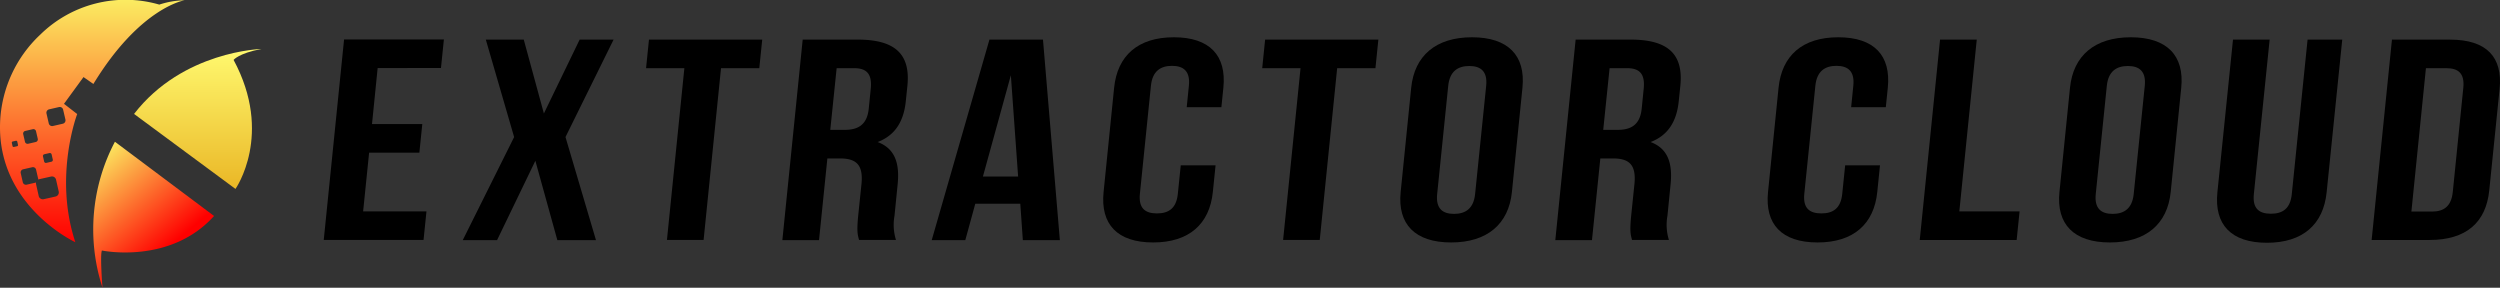
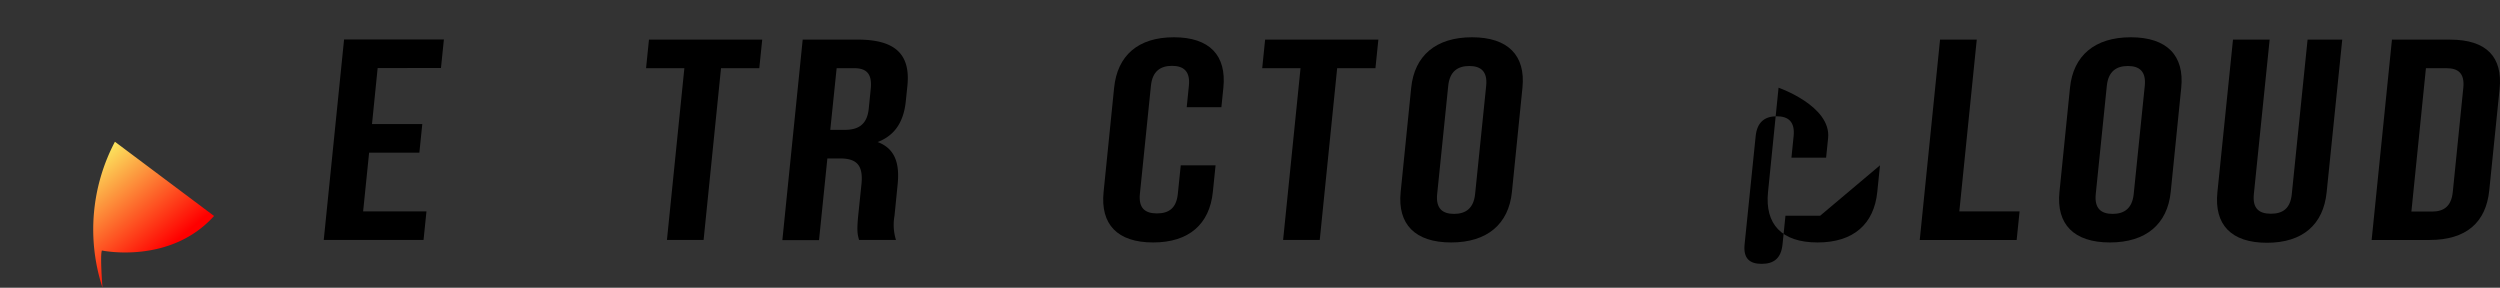
<svg xmlns="http://www.w3.org/2000/svg" xmlns:xlink="http://www.w3.org/1999/xlink" width="427.107" height="49.156" viewBox="0 0 427.107 49.156">
  <rect x="0" y="0" width="427.107" height="49.156" fill="#333333" stroke="none" />
  <defs>
    <linearGradient id="linear-gradient" x1="0.552" y1="0.773" x2="0.055" y2="0.06" gradientUnits="objectBoundingBox">
      <stop offset="0" stop-color="red" />
      <stop offset="1" stop-color="#fbec61" />
    </linearGradient>
    <linearGradient id="linear-gradient-2" x1="0.5" y1="1" x2="0.5" gradientUnits="objectBoundingBox">
      <stop offset="0" stop-color="#eab726" />
      <stop offset="1" stop-color="#fff96f" />
    </linearGradient>
    <linearGradient id="linear-gradient-3" x1="0.5" y1="1" x2="0.5" y2="0" xlink:href="#linear-gradient" />
  </defs>
  <g id="Group_572" data-name="Group 572" transform="translate(-179.238 -197.833)">
    <g id="レイヤー_3" data-name="レイヤー 3" transform="translate(179.238 197.833)">
      <g id="Group_4" data-name="Group 4" transform="translate(0 0)">
        <g id="Group_2" data-name="Group 2" transform="translate(55.31 6.367)">
          <path id="Path_1" data-name="Path 1" d="M23.167,68.529h8.589l-.5,4.882H22.671L21.648,83.443H32.469l-.5,4.882H14.92L18.393,54.07H35.446l-.5,4.882H24.129L23.167,68.5Z" transform="translate(-14.92 -53.696)" />
-           <path id="Path_2" data-name="Path 2" d="M48.346,54.08,40.129,70.727l5.209,17.607h-6.6L34.982,74.782,28.44,88.335H22.58l8.775-17.607L26.518,54.08H33L36.44,66.7,42.548,54.08h5.8Z" transform="translate(1.17 -53.68)" />
          <path id="Path_3" data-name="Path 3" d="M33.176,54.08H52.524l-.5,4.882H45.485L42.509,88.308H36.246l2.977-29.346H32.68Z" transform="translate(22.386 -53.68)" />
          <path id="Path_4" data-name="Path 4" d="M53.305,88.335c-.248-.88-.434-1.414-.155-4.215l.558-5.389c.31-3.175-.806-4.349-3.659-4.349h-2.17L46.453,88.335H40.19L43.663,54.08h9.426c6.48,0,8.992,2.588,8.465,7.87l-.279,2.694c-.372,3.521-1.891,5.816-4.806,6.936,3.008,1.12,3.783,3.708,3.411,7.283l-.527,5.282a8.715,8.715,0,0,0,.248,4.162H53.243ZM49.461,58.989,48.375,69.5h2.449c2.325,0,3.845-.88,4.124-3.628l.341-3.388c.248-2.454-.62-3.521-2.822-3.521H49.461Z" transform="translate(38.161 -53.68)" />
-           <path id="Path_5" data-name="Path 5" d="M70.31,88.335H63.985l-.434-6.216H55.861l-1.705,6.216H48.42L58.28,54.08h9.147L70.31,88.335ZM57.164,77.477h6.015l-1.24-17.314Z" transform="translate(55.449 -53.68)" />
          <path id="Path_6" data-name="Path 6" d="M77.067,75.806,76.6,80.368c-.558,5.469-4.062,8.617-10.2,8.617s-9.023-3.121-8.465-8.617l1.8-17.821c.558-5.469,4.062-8.617,10.2-8.617s9.023,3.121,8.465,8.617l-.341,3.335H72.137l.372-3.682c.248-2.454-.9-3.388-2.884-3.388s-3.349.934-3.6,3.388L64.137,80.688c-.248,2.454.9,3.335,2.915,3.335s3.318-.88,3.566-3.335l.5-4.882h5.922Z" transform="translate(75.295 -53.93)" />
          <path id="Path_7" data-name="Path 7" d="M67.126,54.08H86.474l-.5,4.882H79.435L76.459,88.308H70.2l2.977-29.346H66.63Z" transform="translate(93.7 -53.68)" />
          <path id="Path_8" data-name="Path 8" d="M76.1,62.547c.558-5.469,4.217-8.617,10.387-8.617s9.178,3.121,8.62,8.617l-1.8,17.821c-.558,5.469-4.217,8.617-10.387,8.617s-9.178-3.121-8.62-8.617Zm4.434,18.168c-.248,2.454.9,3.388,2.884,3.388s3.349-.934,3.6-3.388l1.891-18.488c.248-2.454-.9-3.388-2.884-3.388s-3.349.934-3.6,3.388L80.537,80.715Z" transform="translate(109.683 -53.93)" />
-           <path id="Path_9" data-name="Path 9" d="M95.9,88.335c-.248-.88-.434-1.414-.155-4.215L96.3,78.73c.31-3.175-.806-4.349-3.659-4.349h-2.17L89.043,88.335H82.78L86.253,54.08h9.426c6.48,0,8.992,2.588,8.464,7.87l-.279,2.694c-.372,3.521-1.891,5.816-4.806,6.936,3.008,1.12,3.783,3.708,3.411,7.283l-.527,5.282a8.714,8.714,0,0,0,.248,4.162H95.833ZM92.051,58.989,90.965,69.5h2.449c2.325,0,3.845-.88,4.124-3.628l.341-3.388c.248-2.454-.62-3.521-2.822-3.521H92.051Z" transform="translate(127.624 -53.68)" />
          <g id="Group_1" data-name="Group 1" transform="translate(246.675)">
-             <path id="Path_10" data-name="Path 10" d="M113.677,75.806l-.465,4.562c-.558,5.469-4.062,8.617-10.2,8.617s-9.023-3.121-8.465-8.617l1.8-17.821c.558-5.469,4.062-8.617,10.2-8.617s9.023,3.121,8.465,8.617l-.341,3.335h-5.922l.372-3.682c.248-2.454-.9-3.388-2.884-3.388s-3.349.934-3.6,3.388l-1.891,18.488c-.248,2.454.9,3.335,2.915,3.335s3.318-.88,3.566-3.335l.5-4.882h5.922Z" transform="translate(-94.478 -53.93)" />
+             <path id="Path_10" data-name="Path 10" d="M113.677,75.806l-.465,4.562c-.558,5.469-4.062,8.617-10.2,8.617s-9.023-3.121-8.465-8.617l1.8-17.821s9.023,3.121,8.465,8.617l-.341,3.335h-5.922l.372-3.682c.248-2.454-.9-3.388-2.884-3.388s-3.349.934-3.6,3.388l-1.891,18.488c-.248,2.454.9,3.335,2.915,3.335s3.318-.88,3.566-3.335l.5-4.882h5.922Z" transform="translate(-94.478 -53.93)" />
            <path id="Path_11" data-name="Path 11" d="M106.333,54.1H112.6l-2.977,29.346h10.294l-.5,4.882H102.86l3.473-34.255Z" transform="translate(-76.871 -53.696)" />
            <path id="Path_12" data-name="Path 12" d="M112.4,62.547c.558-5.469,4.217-8.617,10.387-8.617s9.178,3.121,8.619,8.617l-1.8,17.821c-.558,5.469-4.217,8.617-10.387,8.617s-9.178-3.121-8.62-8.617Zm4.4,18.168c-.248,2.454.9,3.388,2.884,3.388s3.349-.934,3.6-3.388l1.891-18.488c.248-2.454-.9-3.388-2.884-3.388s-3.349.934-3.6,3.388l-1.891,18.488Z" transform="translate(-60.741 -53.93)" />
            <path id="Path_13" data-name="Path 13" d="M128.236,54.08l-2.7,26.411c-.248,2.454.9,3.335,2.915,3.335s3.318-.88,3.566-3.335l2.7-26.411h5.922l-2.666,26.091c-.558,5.469-4.062,8.617-10.2,8.617s-9.023-3.121-8.465-8.617l2.666-26.091Z" transform="translate(-42.468 -53.68)" />
            <path id="Path_14" data-name="Path 14" d="M131.264,54.1h9.891c6.263,0,9.023,2.988,8.464,8.457l-1.767,17.314c-.558,5.469-3.938,8.457-10.2,8.457H127.76l3.473-34.255Zm5.767,4.909-2.48,24.464h3.535c1.984,0,3.286-.88,3.535-3.335l1.8-17.821c.248-2.454-.868-3.335-2.853-3.335h-3.535Z" transform="translate(-24.567 -53.697)" />
          </g>
        </g>
        <g id="Lpgo" transform="translate(0 0)">
          <path id="Path_18" data-name="Path 18" d="M18.043,25.25A32.123,32.123,0,0,0,15.92,50.19s-.445-5.535-.1-6.357c0,0,11.637,2.456,19.161-5.9Z" transform="translate(1.591 -1.035)" fill="url(#linear-gradient)" />
-           <path id="Path_19" data-name="Path 19" d="M42.372,10.99s-13.437.322-21.762,11.1L37.937,34.9s6.546-9.3-.322-22.04c0,0,.867-1.134,4.757-1.867Z" transform="translate(2.292 -2.624)" fill="url(#linear-gradient-2)" />
-           <path id="Path_20" data-name="Path 20" d="M27.218,4.249A20.766,20.766,0,0,0,6.89,9.373,21.708,21.708,0,0,0,.022,24.332c-.567,14.3,12.859,20.517,12.859,20.517-3.746-11.237.311-21.906.311-21.906L10.936,21.2,14.27,16.63l1.689,1.178c8-13.126,15.593-14.3,15.593-14.3A14.525,14.525,0,0,0,27.218,4.249ZM7.579,29.812l.878-.2a.307.307,0,0,1,.367.233l.2.878a.307.307,0,0,1-.233.367l-.878.2a.307.307,0,0,1-.367-.233l-.2-.878A.307.307,0,0,1,7.579,29.812ZM4.312,25.833l1.3-.3a.457.457,0,0,1,.545.345l.3,1.3a.457.457,0,0,1-.345.545l-1.3.3a.457.457,0,0,1-.545-.345l-.3-1.3a.457.457,0,0,1,.345-.545ZM2.934,28.445l-.556.122a.2.2,0,0,1-.233-.144l-.122-.556a.2.2,0,0,1,.144-.233l.556-.122a.2.2,0,0,1,.233.144l.122.556a.2.2,0,0,1-.144.233ZM9.5,37.036l-2.023.456a.715.715,0,0,1-.856-.533l-.456-2.023a.683.683,0,0,1,0-.3c-.022,0-.033.011-.056.022l-1.556.356A.549.549,0,0,1,3.9,34.6l-.356-1.556a.549.549,0,0,1,.411-.656l1.556-.356a.549.549,0,0,1,.656.411L6.524,34a.6.6,0,0,1,0,.144A.491.491,0,0,1,6.7,34.08l2.023-.456a.715.715,0,0,1,.856.533l.456,2.023a.715.715,0,0,1-.533.856ZM11.18,23.888a.591.591,0,0,1-.445.711l-1.689.389a.591.591,0,0,1-.711-.445l-.389-1.689a.591.591,0,0,1,.445-.711l1.689-.389a.591.591,0,0,1,.711.445Z" transform="translate(-0.004 -3.462)" fill="url(#linear-gradient-3)" />
        </g>
      </g>
    </g>
  </g>
</svg>